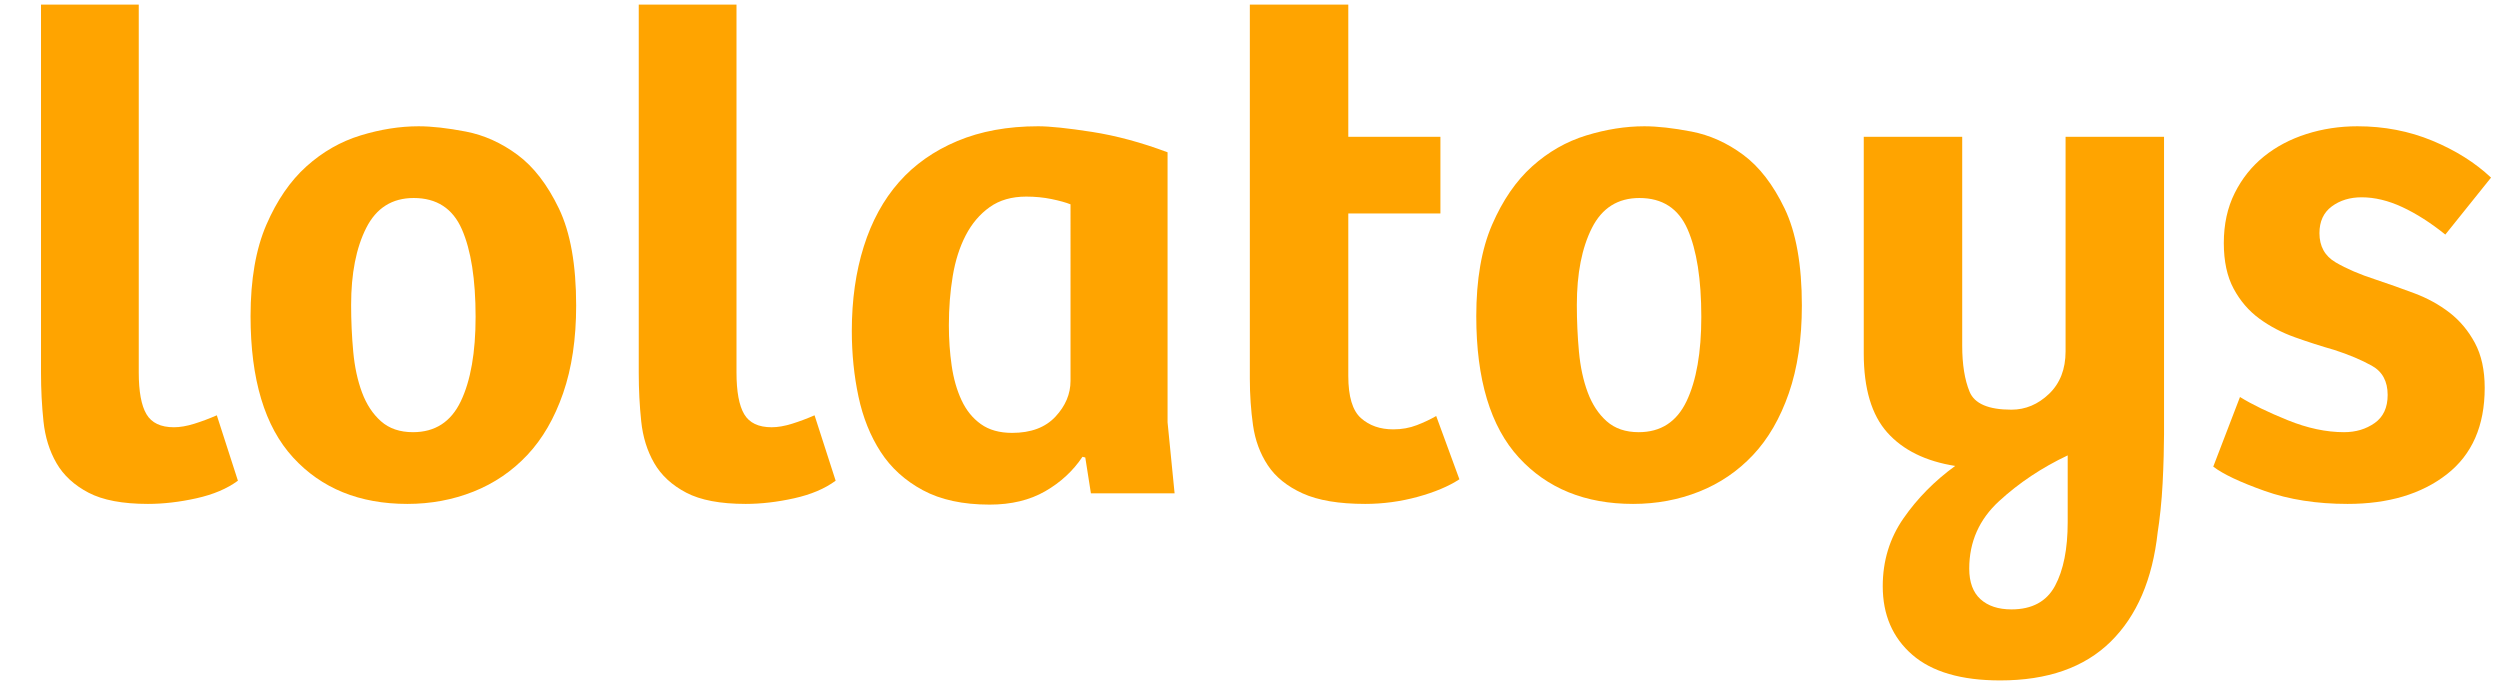
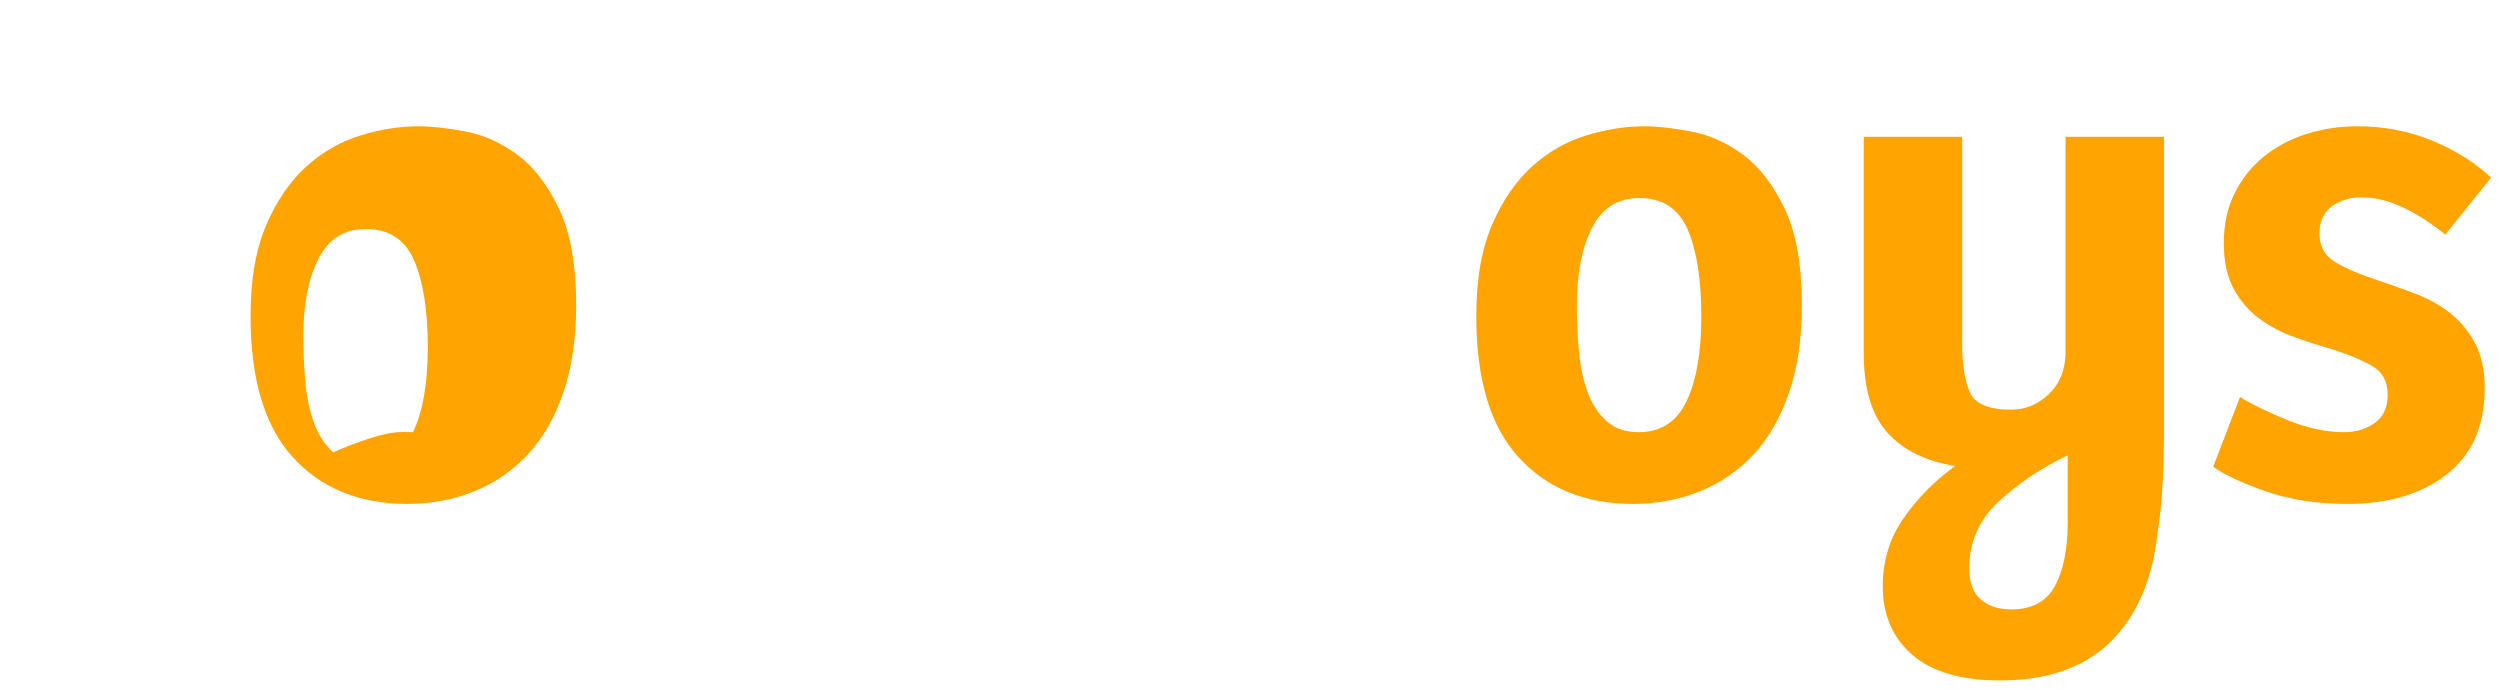
<svg xmlns="http://www.w3.org/2000/svg" version="1.1" id="Capa_1" x="0px" y="0px" viewBox="0 0 2236.277 617.425" style="enable-background:new 0 0 2236.277 617.425;" xml:space="preserve">
  <style type="text/css">
	.st0{fill:#FFA400;}
</style>
  <g>
-     <path class="st0" d="M132.295,450.752c-22.645,0-40.367-3.361-53.155-10.065   c-12.797-6.703-22.331-15.51-28.622-26.42c-6.29-10.9-10.173-23.373-11.637-37.429   c-1.475-14.045-2.202-28.405-2.202-43.09V4.128h87.438v328.992c0,17.2,2.3,29.674,6.919,37.429   c4.61,7.765,12.788,11.637,24.533,11.637c5.445,0,11.529-1.042,18.242-3.144   c6.704-2.094,13.416-4.61,20.13-7.549l18.871,58.501c-9.652,7.136-22.017,12.365-37.114,15.727   C160.602,449.071,146.134,450.752,132.295,450.752z" />
-     <path class="st0" d="M364.409,450.752c-42.775,0-76.852-13.839-102.221-41.517   c-25.378-27.679-38.057-69.825-38.057-126.439c0-32.71,4.718-59.966,14.153-81.776   c9.436-21.8,21.388-39.208,35.856-52.211c14.468-12.994,30.607-22.223,48.437-27.678   c17.82-5.445,35.119-8.178,51.897-8.178c11.736,0,25.791,1.573,42.147,4.718   c16.355,3.146,31.767,10.065,46.235,20.759c14.468,10.694,26.833,26.734,37.114,48.122   c10.271,21.388,15.412,50.324,15.412,86.809c0,29.782-3.883,55.887-11.638,78.316   c-7.765,22.439-18.459,40.889-32.081,55.356c-13.632,14.468-29.673,25.378-48.122,32.711   C405.081,447.076,385.374,450.752,364.409,450.752z M369.441,386.589c19.707,0,33.969-9.219,42.775-27.678   c8.807-18.449,13.21-43.61,13.21-75.486c0-33.546-4.089-59.651-12.267-78.316   c-8.177-18.655-22.547-27.993-43.09-27.993c-19.294,0-33.447,8.915-42.46,26.734   c-9.023,17.83-13.525,40.79-13.525,68.881c0,14.262,0.629,28.209,1.887,41.832   c1.258,13.633,3.873,25.791,7.863,36.484c3.981,10.694,9.642,19.294,16.984,25.791   C348.152,383.346,357.696,386.589,369.441,386.589z" />
-     <path class="st0" d="M666.981,450.752c-22.645,0-40.367-3.361-53.155-10.065c-12.797-6.703-22.331-15.51-28.622-26.42   c-6.29-10.9-10.173-23.373-11.637-37.429c-1.475-14.045-2.202-28.405-2.202-43.09V4.128h87.438v328.992   c0,17.2,2.3,29.674,6.919,37.429c4.61,7.765,12.788,11.637,24.533,11.637c5.445,0,11.529-1.042,18.242-3.144   c6.704-2.094,13.416-4.61,20.13-7.549l18.871,58.501c-9.652,7.136-22.017,12.365-37.114,15.727   C695.288,449.071,680.82,450.752,666.981,450.752z" />
-     <path class="st0" d="M885.256,451.381c-23.904,0-43.827-4.305-59.76-12.896   c-15.942-8.59-28.523-20.021-37.743-34.283c-9.229-14.251-15.835-30.715-19.815-49.38   c-3.991-18.655-5.976-38.264-5.976-58.816c0-27.678,3.558-52.84,10.694-75.486   c7.126-22.646,17.613-41.831,31.452-57.558c13.839-15.726,31.236-27.993,52.211-36.799   c20.965-8.807,45.075-13.21,72.34-13.21c10.477,0,26.518,1.681,48.122,5.032   c21.594,3.362,44.132,9.436,67.623,18.243v241.554l6.29,63.534h-74.856l-5.033-32.081l-2.516-0.63   c-8.394,12.581-19.5,22.862-33.339,30.824C921.112,447.391,904.54,451.381,885.256,451.381z M905.386,387.218   c16.768,0,29.664-4.815,38.687-14.468c9.013-9.642,13.524-20.336,13.524-32.081V182.777   c-4.197-1.671-9.858-3.243-16.984-4.718c-7.136-1.464-14.684-2.202-22.645-2.202   c-13.003,0-23.904,3.146-32.71,9.436c-8.807,6.29-15.942,14.684-21.388,25.162   c-5.455,10.487-9.337,22.646-11.637,36.485c-2.31,13.839-3.46,28.523-3.46,44.033   c0,12.581,0.835,24.642,2.516,36.171c1.671,11.539,4.61,21.81,8.807,30.823   c4.187,9.023,9.957,16.148,17.299,21.388C884.726,384.603,894.063,387.218,905.386,387.218z" />
-     <path class="st0" d="M1221.158,450.752c-23.491,0-42.147-3.146-55.985-9.435s-24.218-14.675-31.138-25.162   c-6.92-10.477-11.323-22.43-13.21-35.855c-1.887-13.417-2.831-27.256-2.831-41.518V4.128h88.067v118.261h82.405   v68.566h-82.405v145.31c0,18.458,3.774,31.039,11.322,37.742c7.549,6.714,17.191,10.065,28.936,10.065   c7.549,0,14.566-1.259,21.073-3.774c6.497-2.517,12.267-5.239,17.299-8.178l20.759,56.614   c-9.652,6.291-22.125,11.539-37.429,15.727C1252.709,448.648,1237.091,450.752,1221.158,450.752z" />
+     <path class="st0" d="M364.409,450.752c-42.775,0-76.852-13.839-102.221-41.517   c-25.378-27.679-38.057-69.825-38.057-126.439c0-32.71,4.718-59.966,14.153-81.776   c9.436-21.8,21.388-39.208,35.856-52.211c14.468-12.994,30.607-22.223,48.437-27.678   c17.82-5.445,35.119-8.178,51.897-8.178c11.736,0,25.791,1.573,42.147,4.718   c16.355,3.146,31.767,10.065,46.235,20.759c14.468,10.694,26.833,26.734,37.114,48.122   c10.271,21.388,15.412,50.324,15.412,86.809c0,29.782-3.883,55.887-11.638,78.316   c-7.765,22.439-18.459,40.889-32.081,55.356c-13.632,14.468-29.673,25.378-48.122,32.711   C405.081,447.076,385.374,450.752,364.409,450.752z M369.441,386.589c8.807-18.449,13.21-43.61,13.21-75.486c0-33.546-4.089-59.651-12.267-78.316   c-8.177-18.655-22.547-27.993-43.09-27.993c-19.294,0-33.447,8.915-42.46,26.734   c-9.023,17.83-13.525,40.79-13.525,68.881c0,14.262,0.629,28.209,1.887,41.832   c1.258,13.633,3.873,25.791,7.863,36.484c3.981,10.694,9.642,19.294,16.984,25.791   C348.152,383.346,357.696,386.589,369.441,386.589z" />
    <path class="st0" d="M1460.821,450.752c-42.775,0-76.852-13.839-102.22-41.517   c-25.379-27.679-38.058-69.825-38.058-126.439c0-32.71,4.718-59.966,14.153-81.776   c9.435-21.8,21.388-39.208,35.856-52.211c14.468-12.994,30.606-22.223,48.437-27.678   c17.819-5.445,35.118-8.178,51.897-8.178c11.735,0,25.791,1.573,42.145,4.718   c16.355,3.146,31.768,10.065,46.235,20.759c14.469,10.694,26.833,26.734,37.114,48.122   c10.271,21.388,15.411,50.324,15.411,86.809c0,29.782-3.882,55.887-11.637,78.316   c-7.766,22.439-18.459,40.889-32.082,55.356c-13.633,14.468-29.673,25.378-48.122,32.711   C1501.493,447.076,1481.787,450.752,1460.821,450.752z M1465.854,386.589c19.706,0,33.968-9.219,42.774-27.678   c8.807-18.449,13.21-43.61,13.21-75.486c0-33.546-4.088-59.651-12.266-78.316   c-8.178-18.655-22.548-27.993-43.09-27.993c-19.294,0-33.448,8.915-42.461,26.734   c-9.023,17.83-13.524,40.79-13.524,68.881c0,14.262,0.629,28.209,1.887,41.832   c1.258,13.633,3.873,25.791,7.863,36.484c3.981,10.694,9.643,19.294,16.984,25.791   C1444.564,383.346,1454.108,386.589,1465.854,386.589z" />
    <path class="st0" d="M1789.184,608.644c-34.813,0-61.018-7.657-78.631-22.961   c-17.613-15.313-26.42-35.757-26.42-61.332c0-22.645,6.183-42.883,18.558-60.703   c12.364-17.829,27.776-33.438,46.234-46.864c-26.42-4.186-46.657-14.153-60.703-29.88   c-14.055-15.726-21.073-39.315-21.073-70.768V122.389h88.067v186.828c0,16.778,2.201,30.509,6.604,41.203   s16.876,16.041,37.429,16.041c12.581,0,23.796-4.718,33.654-14.154c9.849-9.435,14.782-22.114,14.782-38.058V122.389   h88.066v266.088c0,5.032-0.107,11.539-0.315,19.5c-0.216,7.972-0.53,16.041-0.943,24.219   c-0.423,8.178-1.052,16.247-1.887,24.218c-0.846,7.962-1.681,14.469-2.517,19.501   c-4.619,42.352-18.665,75.064-42.147,98.132C1864.454,597.105,1831.537,608.644,1789.184,608.644z M1799.249,545.109   c18.448,0,31.452-7.027,39.001-21.073c7.549-14.056,11.322-33.025,11.322-56.929v-59.76   c-23.068,10.91-43.512,24.533-61.332,40.889c-17.829,16.355-26.734,36.484-26.734,60.389   c0,12.158,3.352,21.279,10.065,27.363C1778.274,542.062,1787.503,545.109,1799.249,545.109z" />
    <path class="st0" d="M2099.931,450.752c-27.678,0-52.427-3.882-74.228-11.638   c-21.811-7.755-37.114-14.988-45.921-21.702l23.904-62.275c10.9,6.713,25.162,13.633,42.775,20.759   c17.613,7.136,34.381,10.693,50.323,10.693c10.477,0,19.6-2.723,27.364-8.178   c7.755-5.444,11.637-13.839,11.637-25.161c0-12.158-4.718-20.857-14.153-26.105   c-9.435-5.239-20.66-9.957-33.654-14.154c-11.745-3.352-23.49-7.125-35.227-11.323   c-11.745-4.187-22.331-9.75-31.767-16.669c-9.435-6.92-17.093-15.825-22.96-26.735   c-5.878-10.9-8.807-24.533-8.807-40.888c0-16.768,3.243-31.659,9.75-44.662   c6.497-12.994,15.195-23.904,26.105-32.71c10.9-8.807,23.589-15.51,38.058-20.13   c14.468-4.609,29.663-6.919,45.605-6.919c23.904,0,46.235,4.305,66.994,12.896   c20.758,8.601,38.264,19.609,52.525,33.025l-40.889,50.953c-13.003-10.477-25.791-18.655-38.372-24.533   c-12.58-5.868-24.749-8.807-36.484-8.807c-10.487,0-19.402,2.732-26.734,8.177   c-7.343,5.455-11.009,13.426-11.009,23.904c0,11.746,4.816,20.444,14.469,26.105   c9.642,5.662,21.594,10.802,35.855,15.412c11.323,3.774,22.852,7.863,34.598,12.266   c11.735,4.403,22.223,10.173,31.452,17.299c9.22,7.136,16.769,16.149,22.645,27.049   c5.868,10.91,8.807,24.326,8.807,40.259c0,33.969-11.322,59.76-33.968,77.373   C2165.981,441.945,2136.416,450.752,2099.931,450.752z" />
  </g>
</svg>